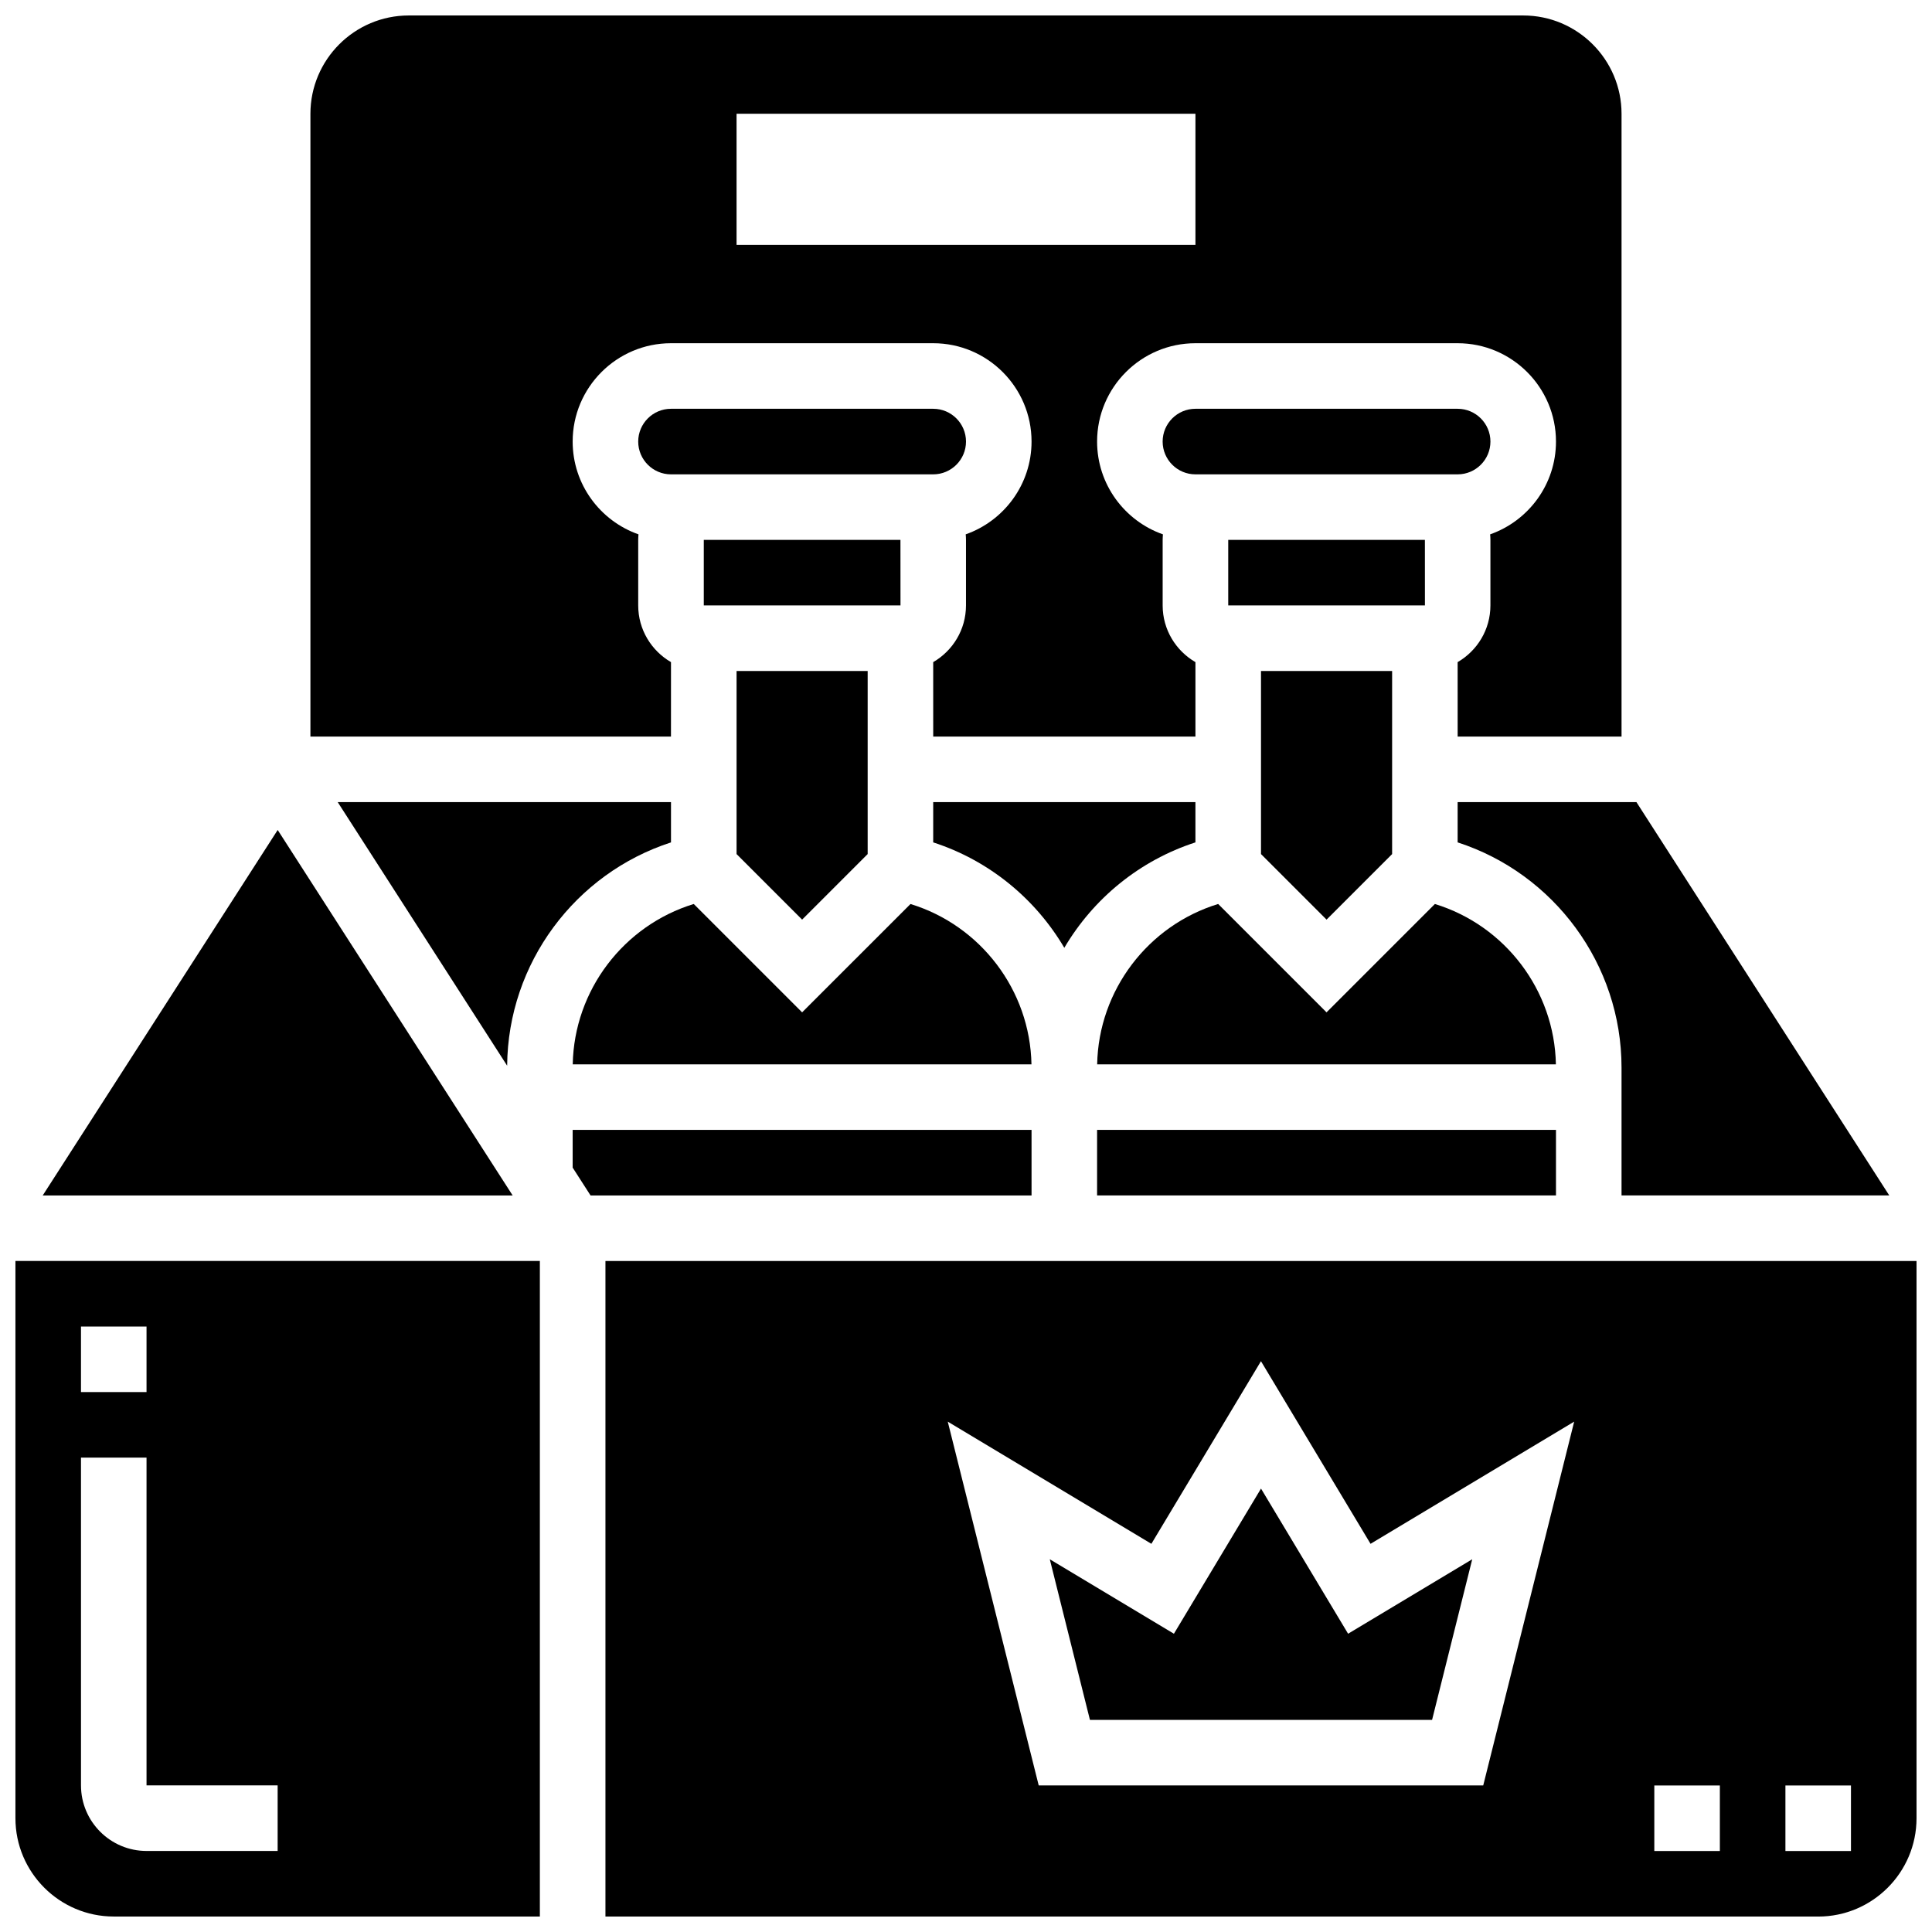
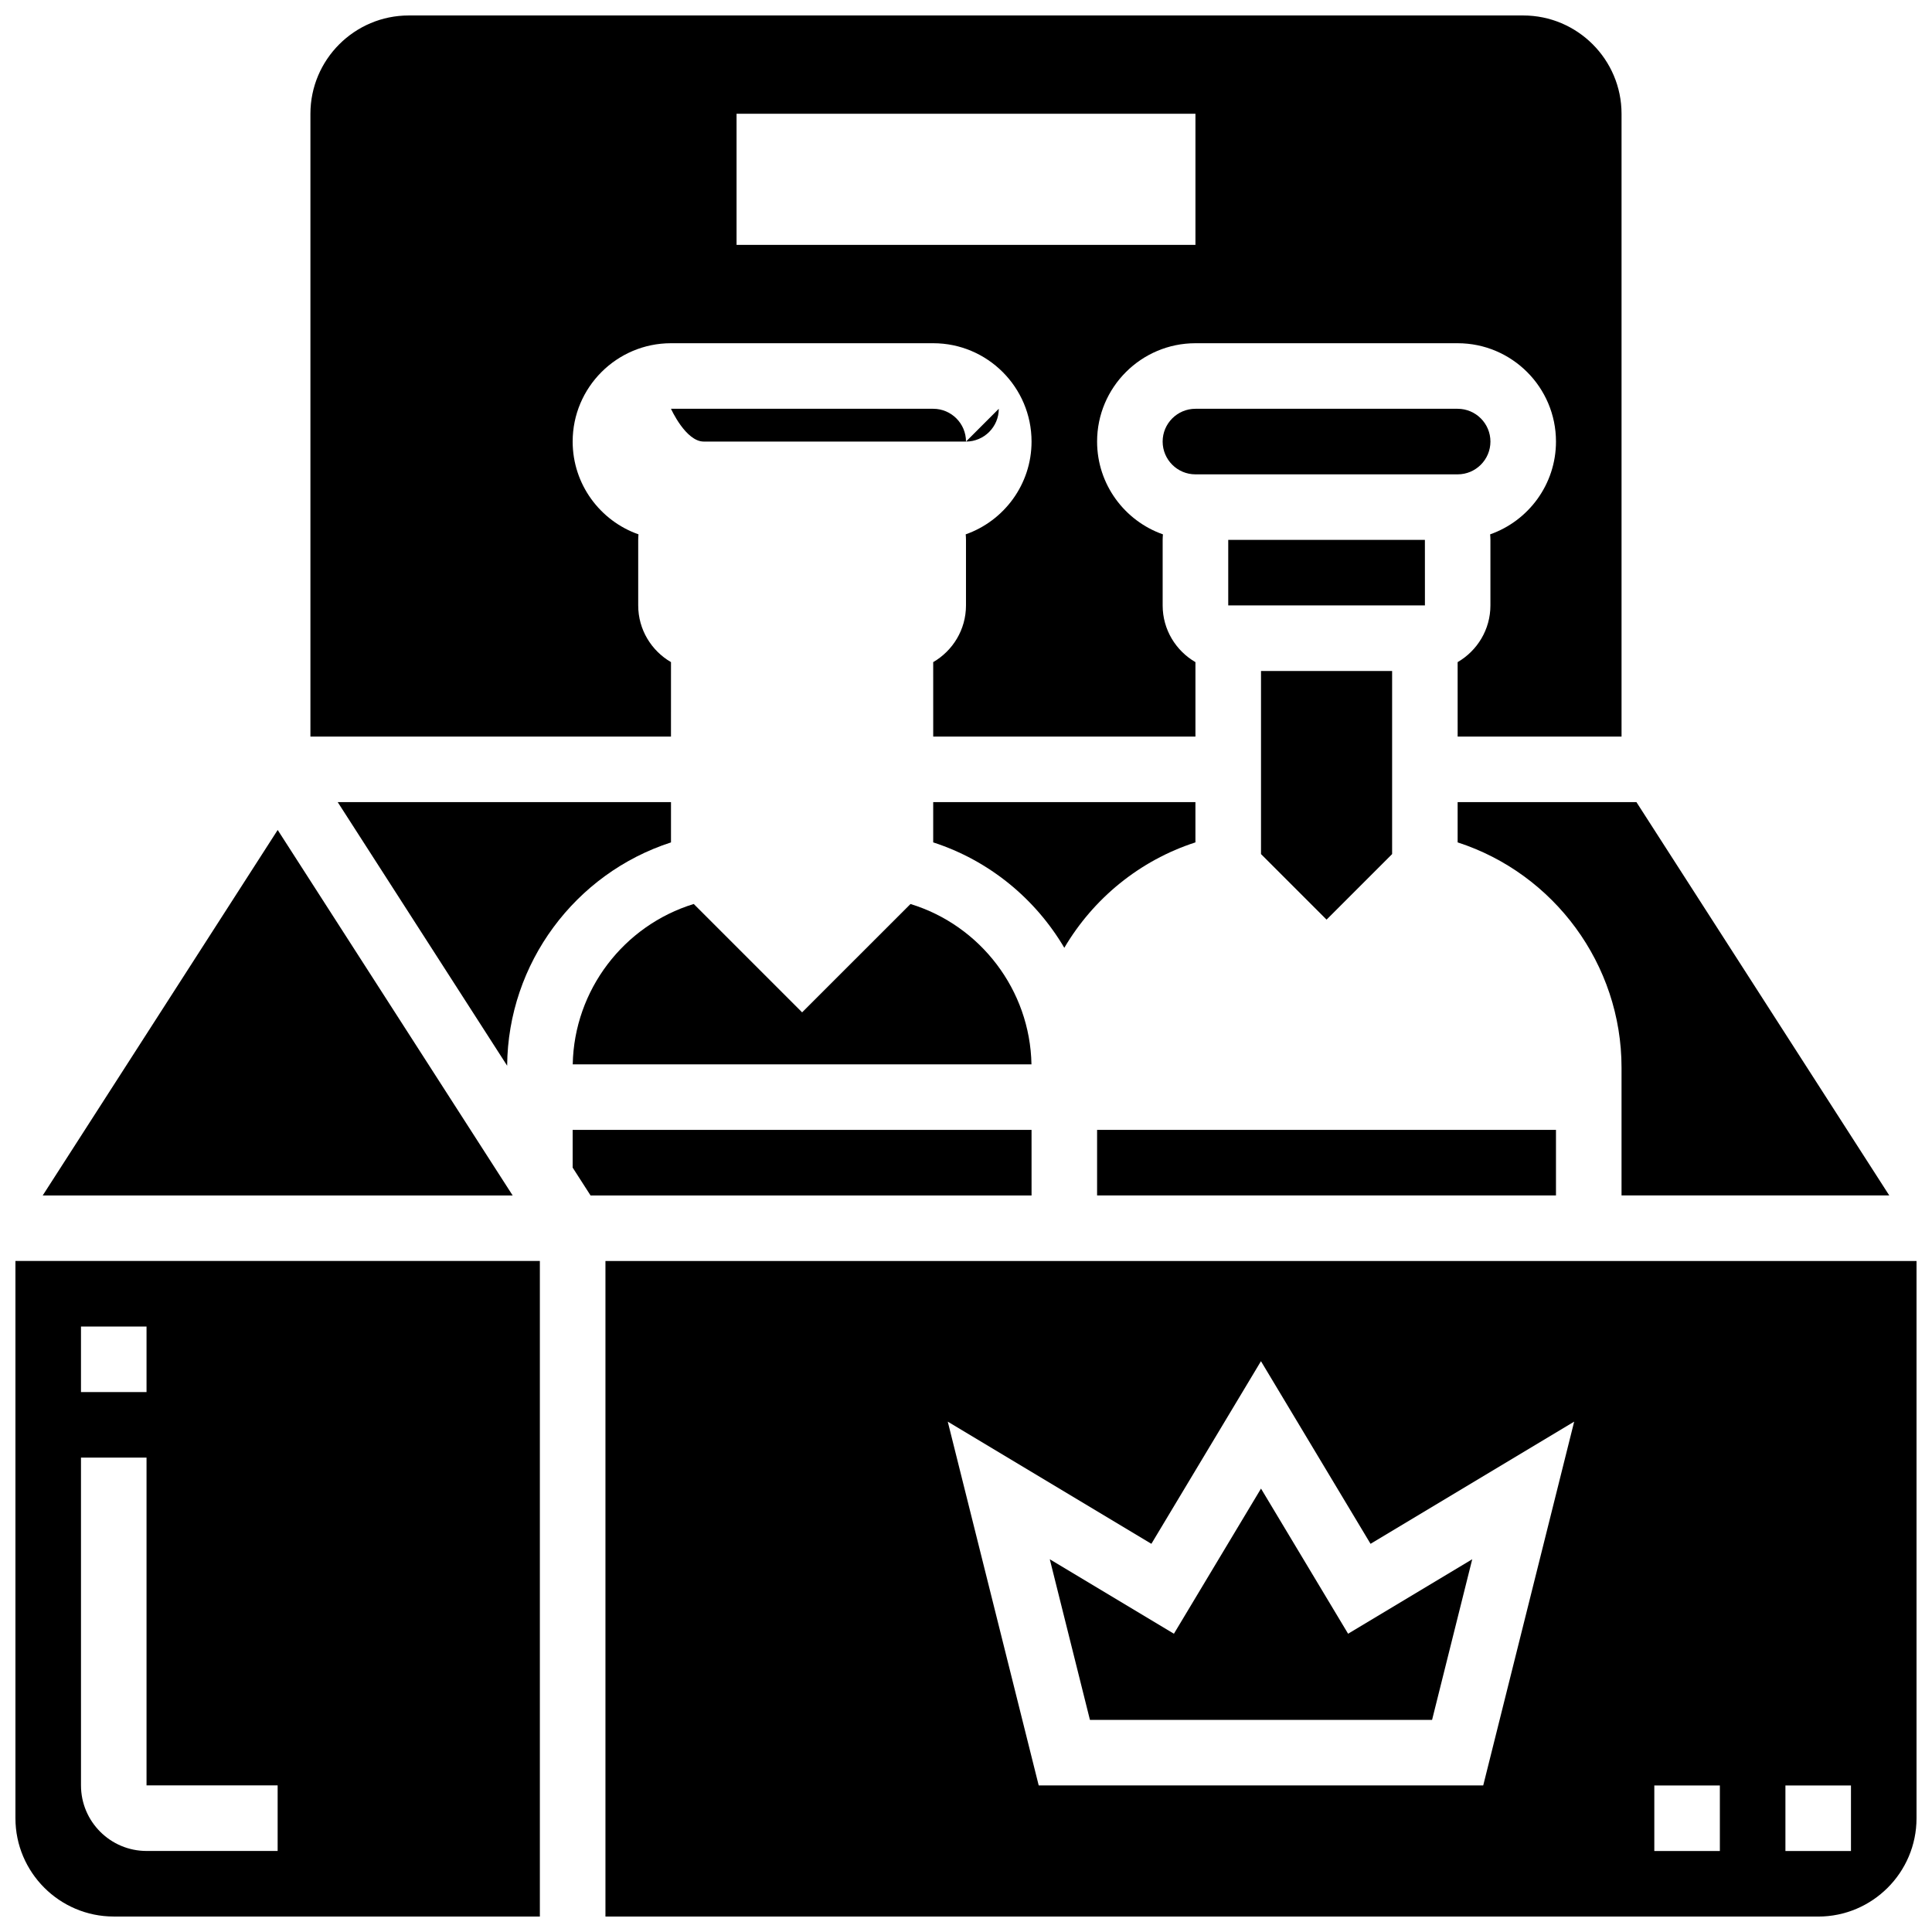
<svg xmlns="http://www.w3.org/2000/svg" width="800px" height="800px" version="1.1" viewBox="144 144 512 512">
  <defs>
    <clipPath id="c">
      <path d="m148.09 478h139.91v173.9h-139.91z" />
    </clipPath>
    <clipPath id="b">
      <path d="m226 148.09h348v191.91h-348z" />
    </clipPath>
    <clipPath id="a">
      <path d="m304 478h347.9v173.9h-347.9z" />
    </clipPath>
  </defs>
  <path d="m434.74 443.43h121.61v17.371h-121.61z" />
  <path d="m521.62 304.45-0.008-17.375h-52.117v17.371h52.117l0.008 0.004z" />
  <path d="m538.98 261.02c0-4.789-3.898-8.688-8.688-8.688h-69.492c-4.789 0-8.688 3.898-8.688 8.688s3.898 8.688 8.688 8.688h69.492c4.789 0 8.688-3.898 8.688-8.688z" />
  <path d="m460.8 367.24v-10.676h-69.492v10.676c14.836 4.801 27.078 14.934 34.746 27.938 7.664-13.004 19.906-23.137 34.746-27.938z" />
-   <path d="m434.76 426.06h121.57c-0.375-19.664-13.504-36.809-32.07-42.492l-28.715 28.715-28.719-28.719c-18.559 5.684-31.691 22.832-32.066 42.496z" />
  <path d="m495.55 387.71 17.375-17.371v-48.523h-34.746v48.523z" />
  <path d="m321.82 356.57h-88.324l44.902 69.852c0.219-27.152 18.031-50.957 43.422-59.176z" />
-   <path d="m400 261.02c0-4.789-3.898-8.688-8.688-8.688h-69.492c-4.789 0-8.688 3.898-8.688 8.688s3.898 8.688 8.688 8.688h69.492c4.789 0 8.688-3.898 8.688-8.688z" />
+   <path d="m400 261.02c0-4.789-3.898-8.688-8.688-8.688h-69.492s3.898 8.688 8.688 8.688h69.492c4.789 0 8.688-3.898 8.688-8.688z" />
  <path d="m385.29 383.57-28.719 28.715-28.719-28.719c-18.562 5.684-31.695 22.828-32.07 42.492h121.57c-0.371-19.66-13.5-36.809-32.062-42.488z" />
-   <path d="m356.57 387.71 17.371-17.371v-48.523h-34.742v48.523z" />
-   <path d="m382.64 304.45-0.012-17.375h-52.117v17.371h52.117c0.008 0.004 0.012 0.004 0.012 0.004z" />
  <path d="m530.29 367.24c25.547 8.27 43.434 32.316 43.434 59.676v33.887h70.953l-67.008-104.24h-47.379z" />
  <g clip-path="url(#c)">
    <path d="m148.09 625.84c0 14.367 11.691 26.059 26.059 26.059h112.92v-173.73h-138.98zm17.371-130.3h17.371v17.371l-17.371 0.004zm0 34.746h17.371v86.863h34.746v17.371l-34.742 0.004c-9.578 0-17.371-7.793-17.371-17.371z" />
  </g>
  <path d="m417.37 443.43h-121.61v9.996l4.742 7.379h116.87z" />
  <path d="m478.18 538.49-23.078 38.465-32.898-19.738 10.641 42.566h90.672l10.641-42.566-32.898 19.738z" />
  <g clip-path="url(#b)">
    <path d="m321.82 319.47c-5.184-3.012-8.688-8.609-8.688-15.023v-17.371c0-0.496 0.035-0.984 0.074-1.469-10.145-3.562-17.445-13.238-17.445-24.59 0-14.371 11.691-26.059 26.059-26.059h69.492c14.371 0 26.059 11.691 26.059 26.059 0 11.352-7.297 21.023-17.449 24.59 0.043 0.484 0.074 0.973 0.074 1.469v17.371c0 6.414-3.504 12.012-8.688 15.023l0.004 19.727h69.492v-19.723c-5.184-3.012-8.688-8.609-8.688-15.023v-17.371c0-0.496 0.035-0.984 0.074-1.469-10.148-3.566-17.449-13.242-17.449-24.594 0-14.371 11.691-26.059 26.059-26.059h69.492c14.371 0 26.059 11.691 26.059 26.059 0 11.352-7.297 21.023-17.449 24.59 0.043 0.484 0.074 0.973 0.074 1.469v17.371c0 6.414-3.504 12.012-8.688 15.023l0.004 19.727h43.434v-165.04c0-14.371-11.691-26.059-26.059-26.059h-295.34c-14.371 0-26.062 11.691-26.062 26.059v165.04h95.551zm17.375-145.32h121.61v34.746h-121.61z" />
  </g>
  <g clip-path="url(#a)">
    <path d="m304.45 478.18v173.73h321.39c14.371 0 26.059-11.691 26.059-26.059v-147.67zm232.62 138.98h-117.8l-24.105-96.414 53.965 32.379 29.039-48.395 29.039 48.398 53.965-32.379zm62.711 17.375h-17.371v-17.371h17.371zm34.746 0h-17.371v-17.371h17.371z" />
  </g>
  <path d="m217.59 363.95-62.27 96.859h124.54z" />
</svg>